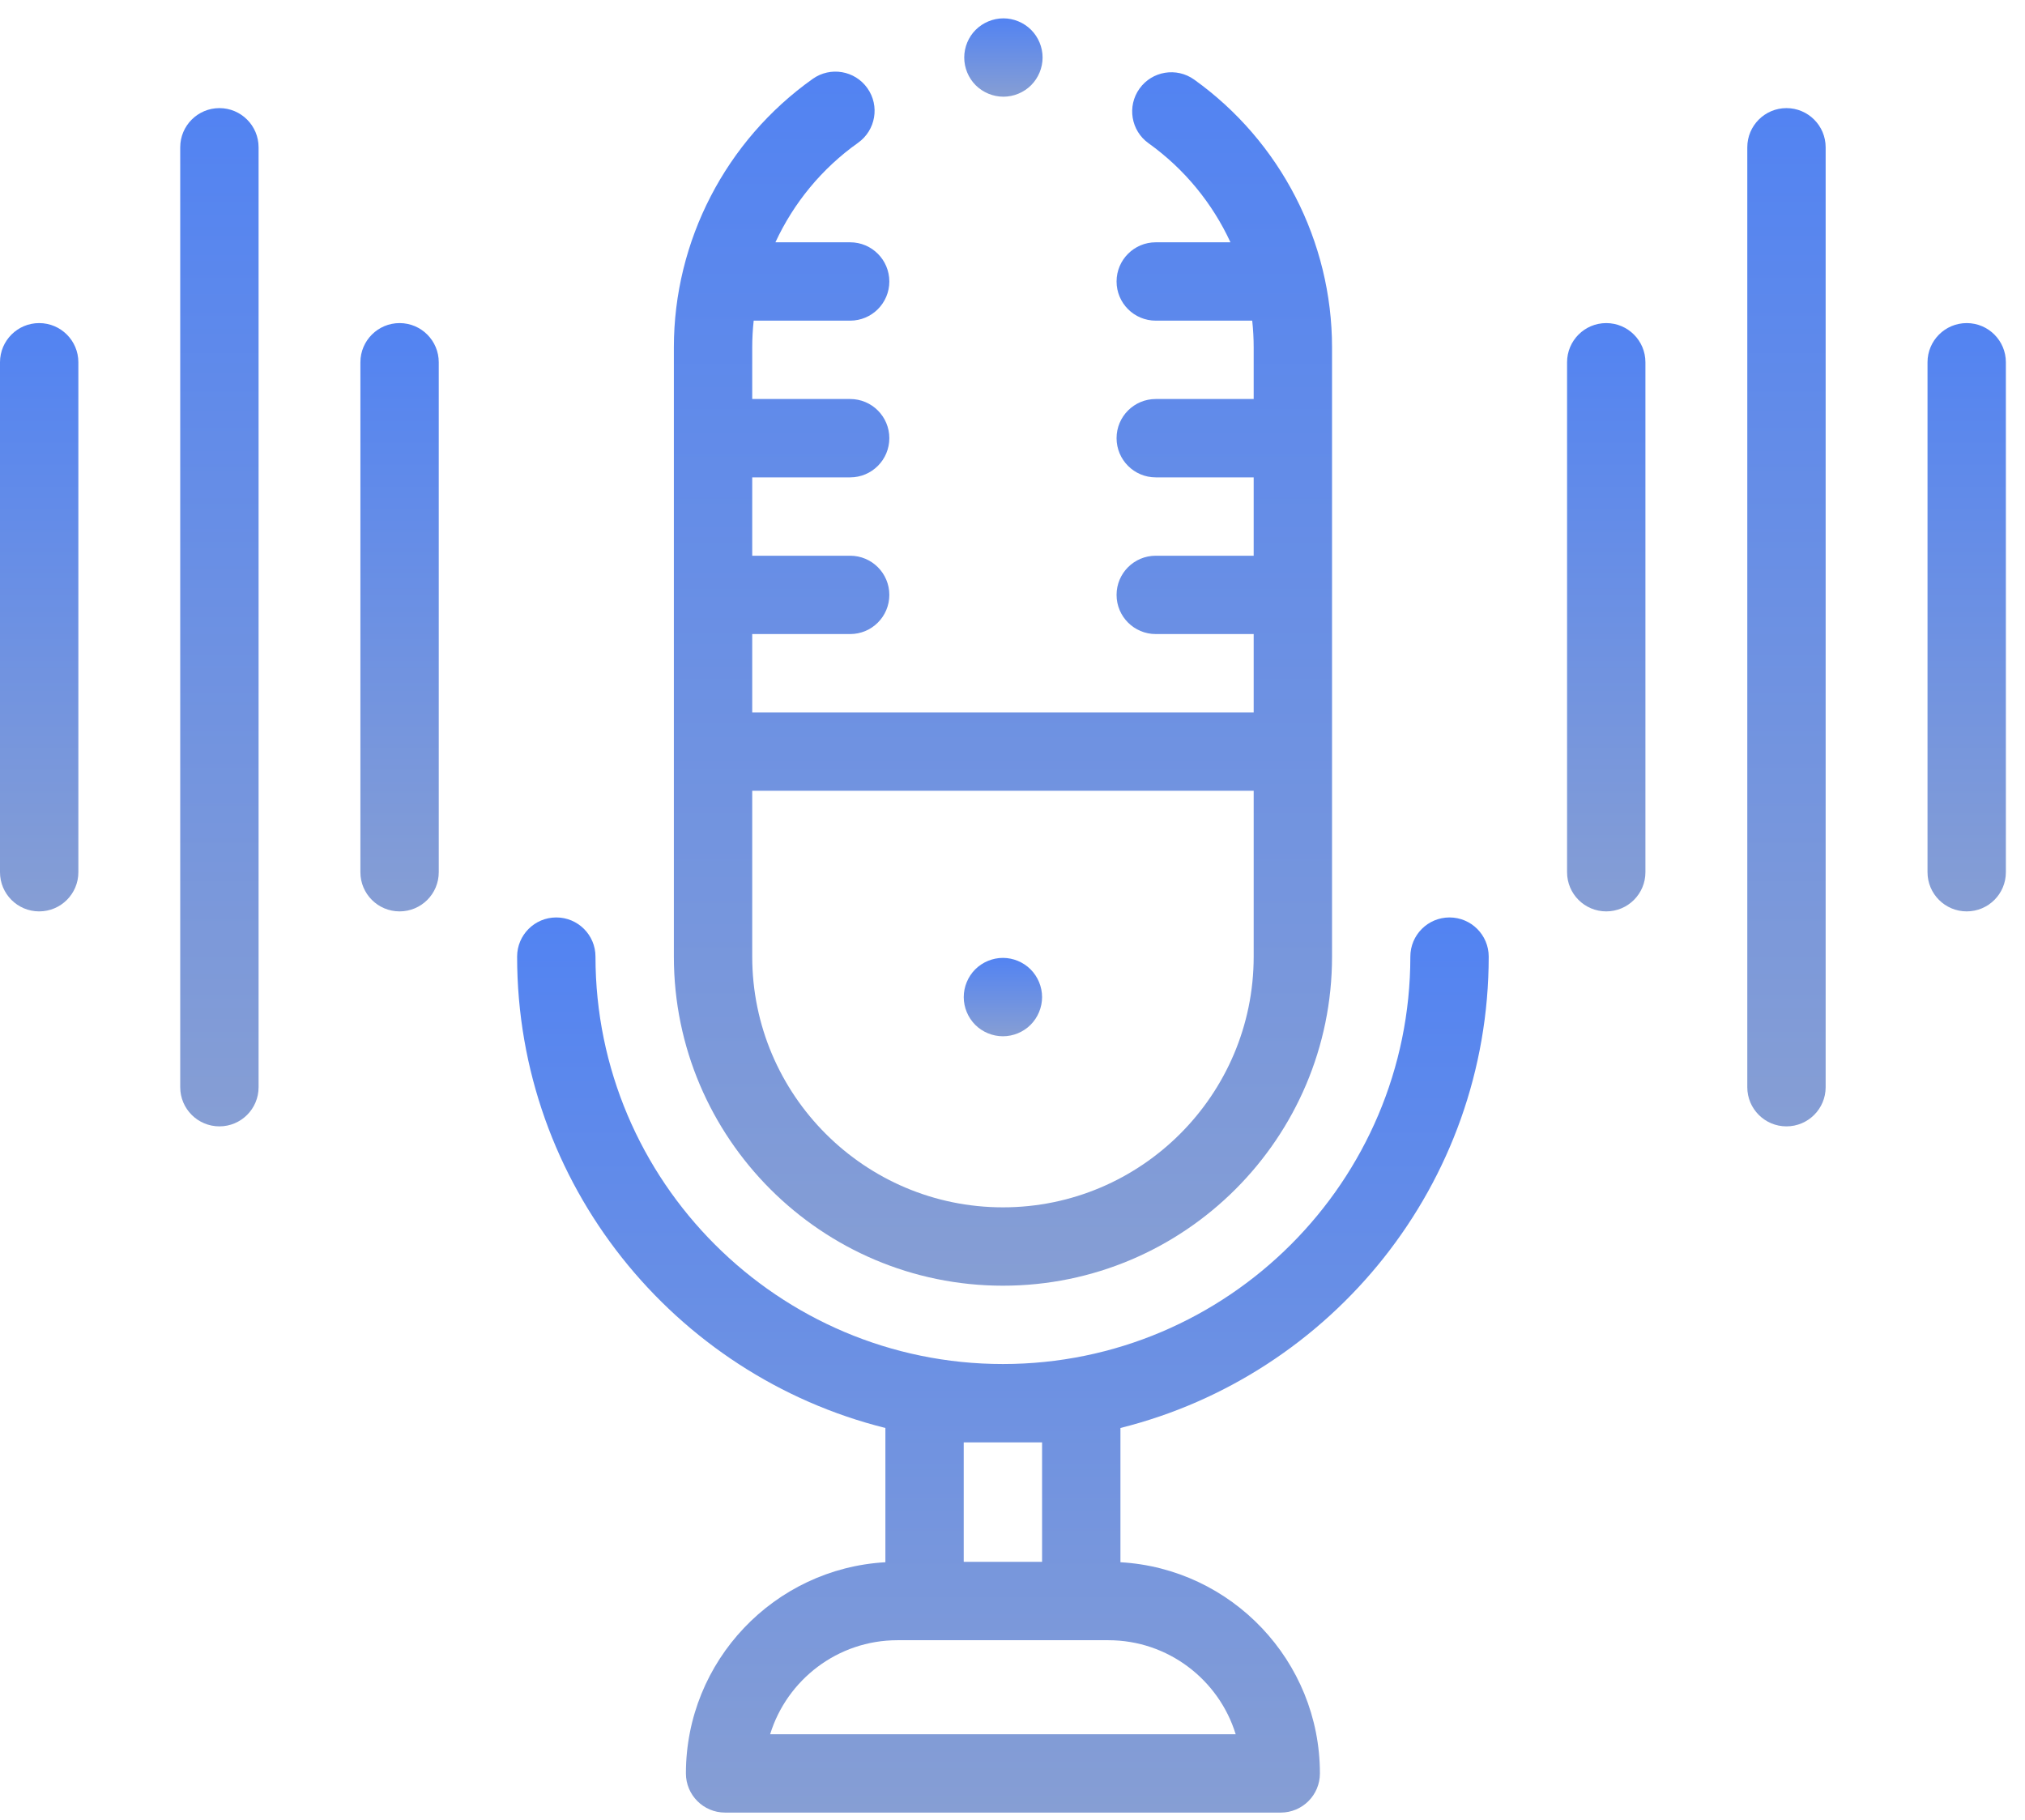
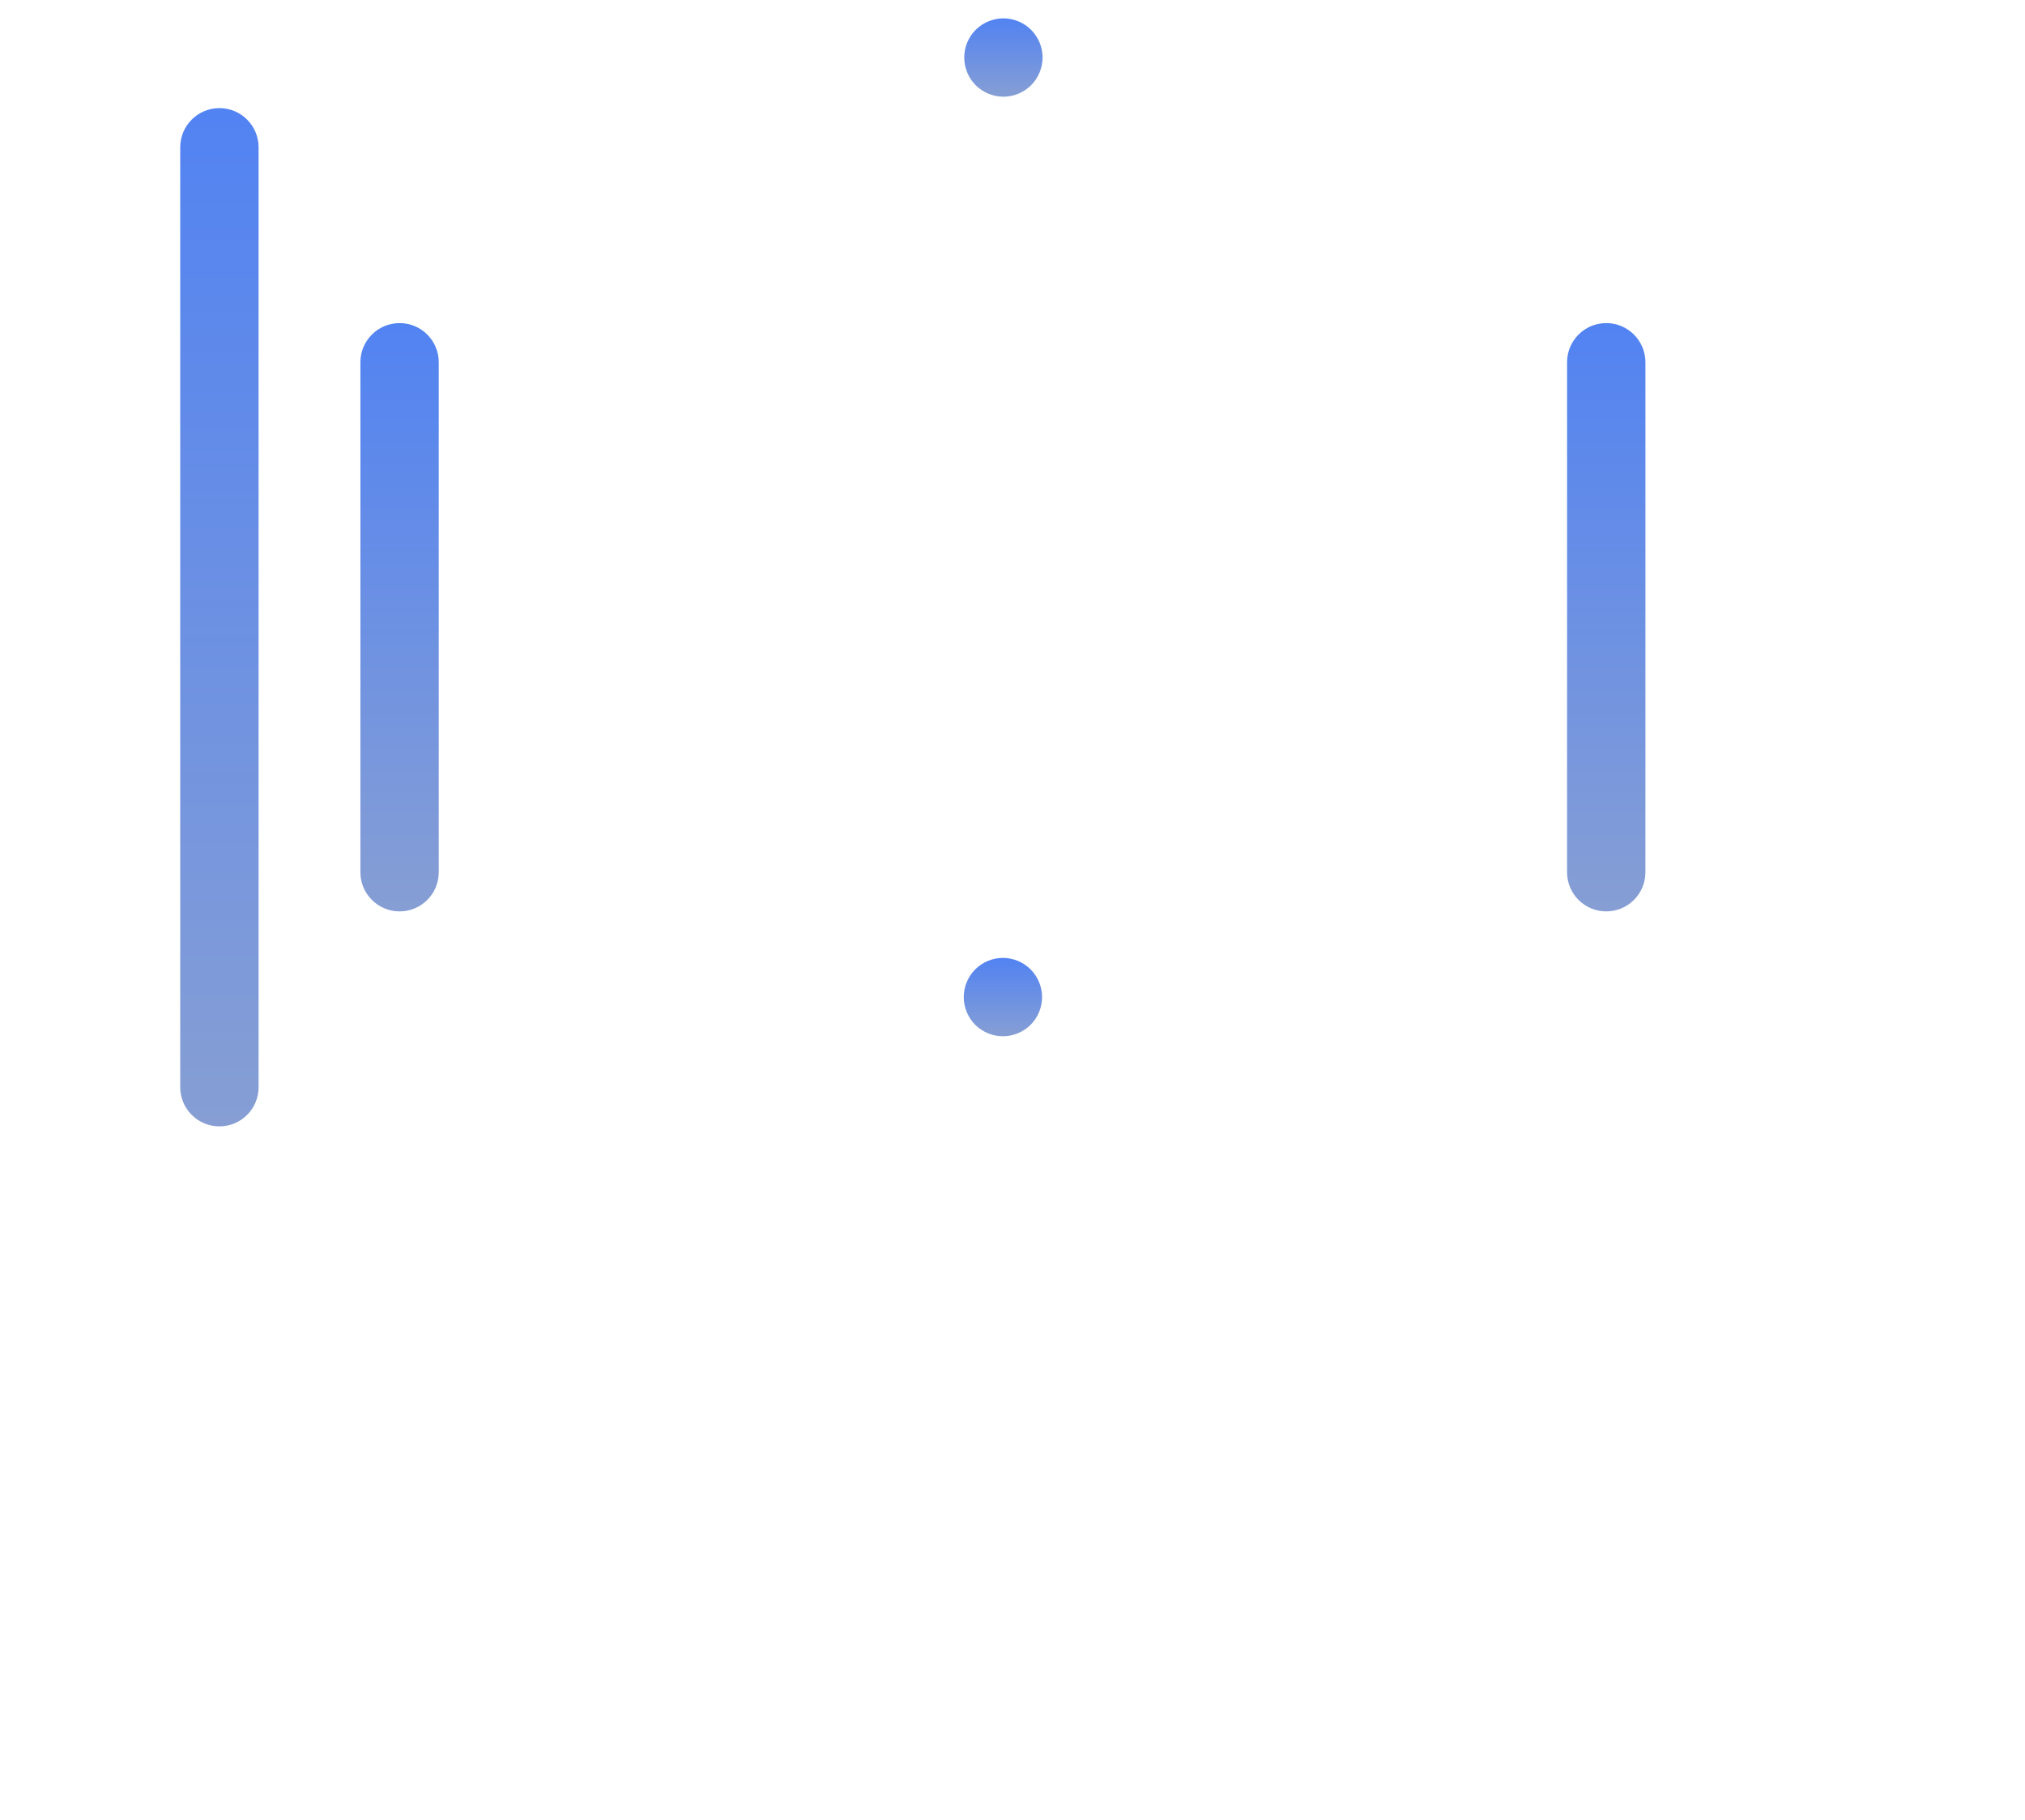
<svg xmlns="http://www.w3.org/2000/svg" width="79" height="71" viewBox="0 0 79 71" fill="none">
-   <path d="M39.127 50.16C46.206 50.16 51.966 44.4 51.966 37.321V13.555C51.966 9.418 49.955 5.512 46.586 3.104C45.899 2.613 44.945 2.772 44.454 3.458C43.963 4.145 44.122 5.1 44.809 5.59C46.208 6.591 47.3 7.931 48.003 9.453H45.088C44.244 9.453 43.56 10.138 43.56 10.982C43.56 11.826 44.244 12.51 45.088 12.51H48.852C48.889 12.855 48.909 13.204 48.909 13.555V15.567H45.088C44.244 15.567 43.56 16.251 43.56 17.095C43.56 17.939 44.244 18.624 45.088 18.624H48.909V21.681H45.088C44.244 21.681 43.56 22.365 43.56 23.209C43.56 24.053 44.244 24.737 45.088 24.737H48.909V27.794H29.346V24.737H33.167C34.011 24.737 34.695 24.053 34.695 23.209C34.695 22.365 34.011 21.681 33.167 21.681H29.346V18.624H33.167C34.011 18.624 34.695 17.939 34.695 17.095C34.695 16.251 34.011 15.567 33.167 15.567H29.346V13.555C29.346 13.204 29.366 12.855 29.403 12.51H33.167C34.011 12.51 34.695 11.826 34.695 10.982C34.695 10.138 34.011 9.453 33.167 9.453H30.251C30.96 7.921 32.062 6.573 33.476 5.57C34.164 5.081 34.327 4.127 33.838 3.439C33.35 2.75 32.396 2.588 31.708 3.076C28.315 5.483 26.289 9.4 26.289 13.555V37.321C26.289 44.4 32.048 50.16 39.127 50.16ZM29.346 30.851H48.909V37.321C48.909 42.715 44.521 47.103 39.127 47.103C33.734 47.103 29.346 42.715 29.346 37.321V30.851Z" fill="url(#paint0_linear_2018_389)" />
-   <path d="M56.549 35.793C55.705 35.793 55.021 36.477 55.021 37.321C55.021 46.086 47.891 53.216 39.126 53.216C30.361 53.216 23.231 46.086 23.231 37.321C23.231 36.477 22.546 35.793 21.702 35.793C20.858 35.793 20.174 36.477 20.174 37.321C20.174 46.191 26.299 53.655 34.541 55.711V60.949C30.208 61.194 26.759 64.795 26.759 69.188C26.759 70.032 27.443 70.716 28.287 70.716H49.965C50.809 70.716 51.493 70.032 51.493 69.188C51.493 64.795 48.043 61.194 43.711 60.949V55.711C51.953 53.655 58.078 46.191 58.078 37.321C58.078 36.477 57.393 35.793 56.549 35.793ZM48.207 67.659H30.045C30.699 65.537 32.678 63.991 35.012 63.991H43.24C45.574 63.991 47.553 65.537 48.207 67.659ZM40.654 56.273V60.934H37.597V56.273H40.654Z" fill="url(#paint1_linear_2018_389)" />
-   <path d="M1.528 12.605C0.684 12.605 0 13.29 0 14.134V34.029C0 34.873 0.684 35.557 1.528 35.557C2.372 35.557 3.057 34.873 3.057 34.029V14.134C3.057 13.29 2.372 12.605 1.528 12.605Z" fill="url(#paint2_linear_2018_389)" />
  <path d="M15.589 12.605C14.745 12.605 14.06 13.29 14.06 14.134V34.029C14.06 34.873 14.745 35.557 15.589 35.557C16.433 35.557 17.117 34.873 17.117 34.029V14.134C17.117 13.29 16.433 12.605 15.589 12.605Z" fill="url(#paint3_linear_2018_389)" />
  <path d="M8.56 4.218C7.716 4.218 7.031 4.903 7.031 5.747V42.416C7.031 43.26 7.716 43.944 8.56 43.944C9.404 43.944 10.088 43.26 10.088 42.416V5.747C10.088 4.903 9.404 4.218 8.56 4.218Z" fill="url(#paint4_linear_2018_389)" />
-   <path d="M76.726 12.605C75.882 12.605 75.197 13.29 75.197 14.134V34.029C75.197 34.873 75.882 35.557 76.726 35.557C77.57 35.557 78.254 34.873 78.254 34.029V14.134C78.254 13.29 77.57 12.605 76.726 12.605Z" fill="url(#paint5_linear_2018_389)" />
  <path d="M62.663 12.605C61.819 12.605 61.135 13.29 61.135 14.134V34.029C61.135 34.873 61.819 35.557 62.663 35.557C63.507 35.557 64.192 34.873 64.192 34.029V14.134C64.192 13.29 63.507 12.605 62.663 12.605Z" fill="url(#paint6_linear_2018_389)" />
-   <path d="M69.694 4.218C68.85 4.218 68.166 4.903 68.166 5.747V42.416C68.166 43.26 68.85 43.944 69.694 43.944C70.538 43.944 71.223 43.26 71.223 42.416V5.747C71.223 4.903 70.538 4.218 69.694 4.218Z" fill="url(#paint7_linear_2018_389)" />
  <path d="M39.126 40.429C39.528 40.429 39.922 40.266 40.206 39.982C40.491 39.696 40.654 39.303 40.654 38.901C40.654 38.499 40.491 38.105 40.206 37.819C39.922 37.535 39.528 37.371 39.126 37.371C38.724 37.371 38.33 37.535 38.045 37.819C37.761 38.105 37.598 38.498 37.598 38.901C37.598 39.303 37.761 39.696 38.045 39.982C38.33 40.266 38.724 40.429 39.126 40.429Z" fill="url(#paint8_linear_2018_389)" />
  <path d="M39.146 3.773C39.547 3.773 39.942 3.609 40.226 3.325C40.51 3.041 40.674 2.646 40.674 2.244C40.674 1.842 40.51 1.448 40.226 1.164C39.942 0.88 39.547 0.716 39.146 0.716C38.742 0.716 38.349 0.88 38.063 1.164C37.779 1.448 37.617 1.842 37.617 2.244C37.617 2.646 37.779 3.041 38.063 3.325C38.349 3.609 38.742 3.773 39.146 3.773Z" fill="url(#paint9_linear_2018_389)" />
  <defs>
    <linearGradient id="paint0_linear_2018_389" x1="39.127" y1="2.794" x2="39.127" y2="50.16" gradientUnits="userSpaceOnUse">
      <stop stop-color="#5283F2" />
      <stop offset="1" stop-color="#869ED4" />
    </linearGradient>
    <linearGradient id="paint1_linear_2018_389" x1="39.126" y1="35.793" x2="39.126" y2="70.716" gradientUnits="userSpaceOnUse">
      <stop stop-color="#5283F2" />
      <stop offset="1" stop-color="#869ED4" />
    </linearGradient>
    <linearGradient id="paint2_linear_2018_389" x1="1.528" y1="12.605" x2="1.528" y2="35.557" gradientUnits="userSpaceOnUse">
      <stop stop-color="#5283F2" />
      <stop offset="1" stop-color="#869ED4" />
    </linearGradient>
    <linearGradient id="paint3_linear_2018_389" x1="15.589" y1="12.605" x2="15.589" y2="35.557" gradientUnits="userSpaceOnUse">
      <stop stop-color="#5283F2" />
      <stop offset="1" stop-color="#869ED4" />
    </linearGradient>
    <linearGradient id="paint4_linear_2018_389" x1="8.56" y1="4.218" x2="8.56" y2="43.944" gradientUnits="userSpaceOnUse">
      <stop stop-color="#5283F2" />
      <stop offset="1" stop-color="#869ED4" />
    </linearGradient>
    <linearGradient id="paint5_linear_2018_389" x1="76.726" y1="12.605" x2="76.726" y2="35.557" gradientUnits="userSpaceOnUse">
      <stop stop-color="#5283F2" />
      <stop offset="1" stop-color="#869ED4" />
    </linearGradient>
    <linearGradient id="paint6_linear_2018_389" x1="62.663" y1="12.605" x2="62.663" y2="35.557" gradientUnits="userSpaceOnUse">
      <stop stop-color="#5283F2" />
      <stop offset="1" stop-color="#869ED4" />
    </linearGradient>
    <linearGradient id="paint7_linear_2018_389" x1="69.694" y1="4.218" x2="69.694" y2="43.944" gradientUnits="userSpaceOnUse">
      <stop stop-color="#5283F2" />
      <stop offset="1" stop-color="#869ED4" />
    </linearGradient>
    <linearGradient id="paint8_linear_2018_389" x1="39.126" y1="37.371" x2="39.126" y2="40.429" gradientUnits="userSpaceOnUse">
      <stop stop-color="#5283F2" />
      <stop offset="1" stop-color="#869ED4" />
    </linearGradient>
    <linearGradient id="paint9_linear_2018_389" x1="39.146" y1="0.716" x2="39.146" y2="3.773" gradientUnits="userSpaceOnUse">
      <stop stop-color="#5283F2" />
      <stop offset="1" stop-color="#869ED4" />
    </linearGradient>
  </defs>
</svg>